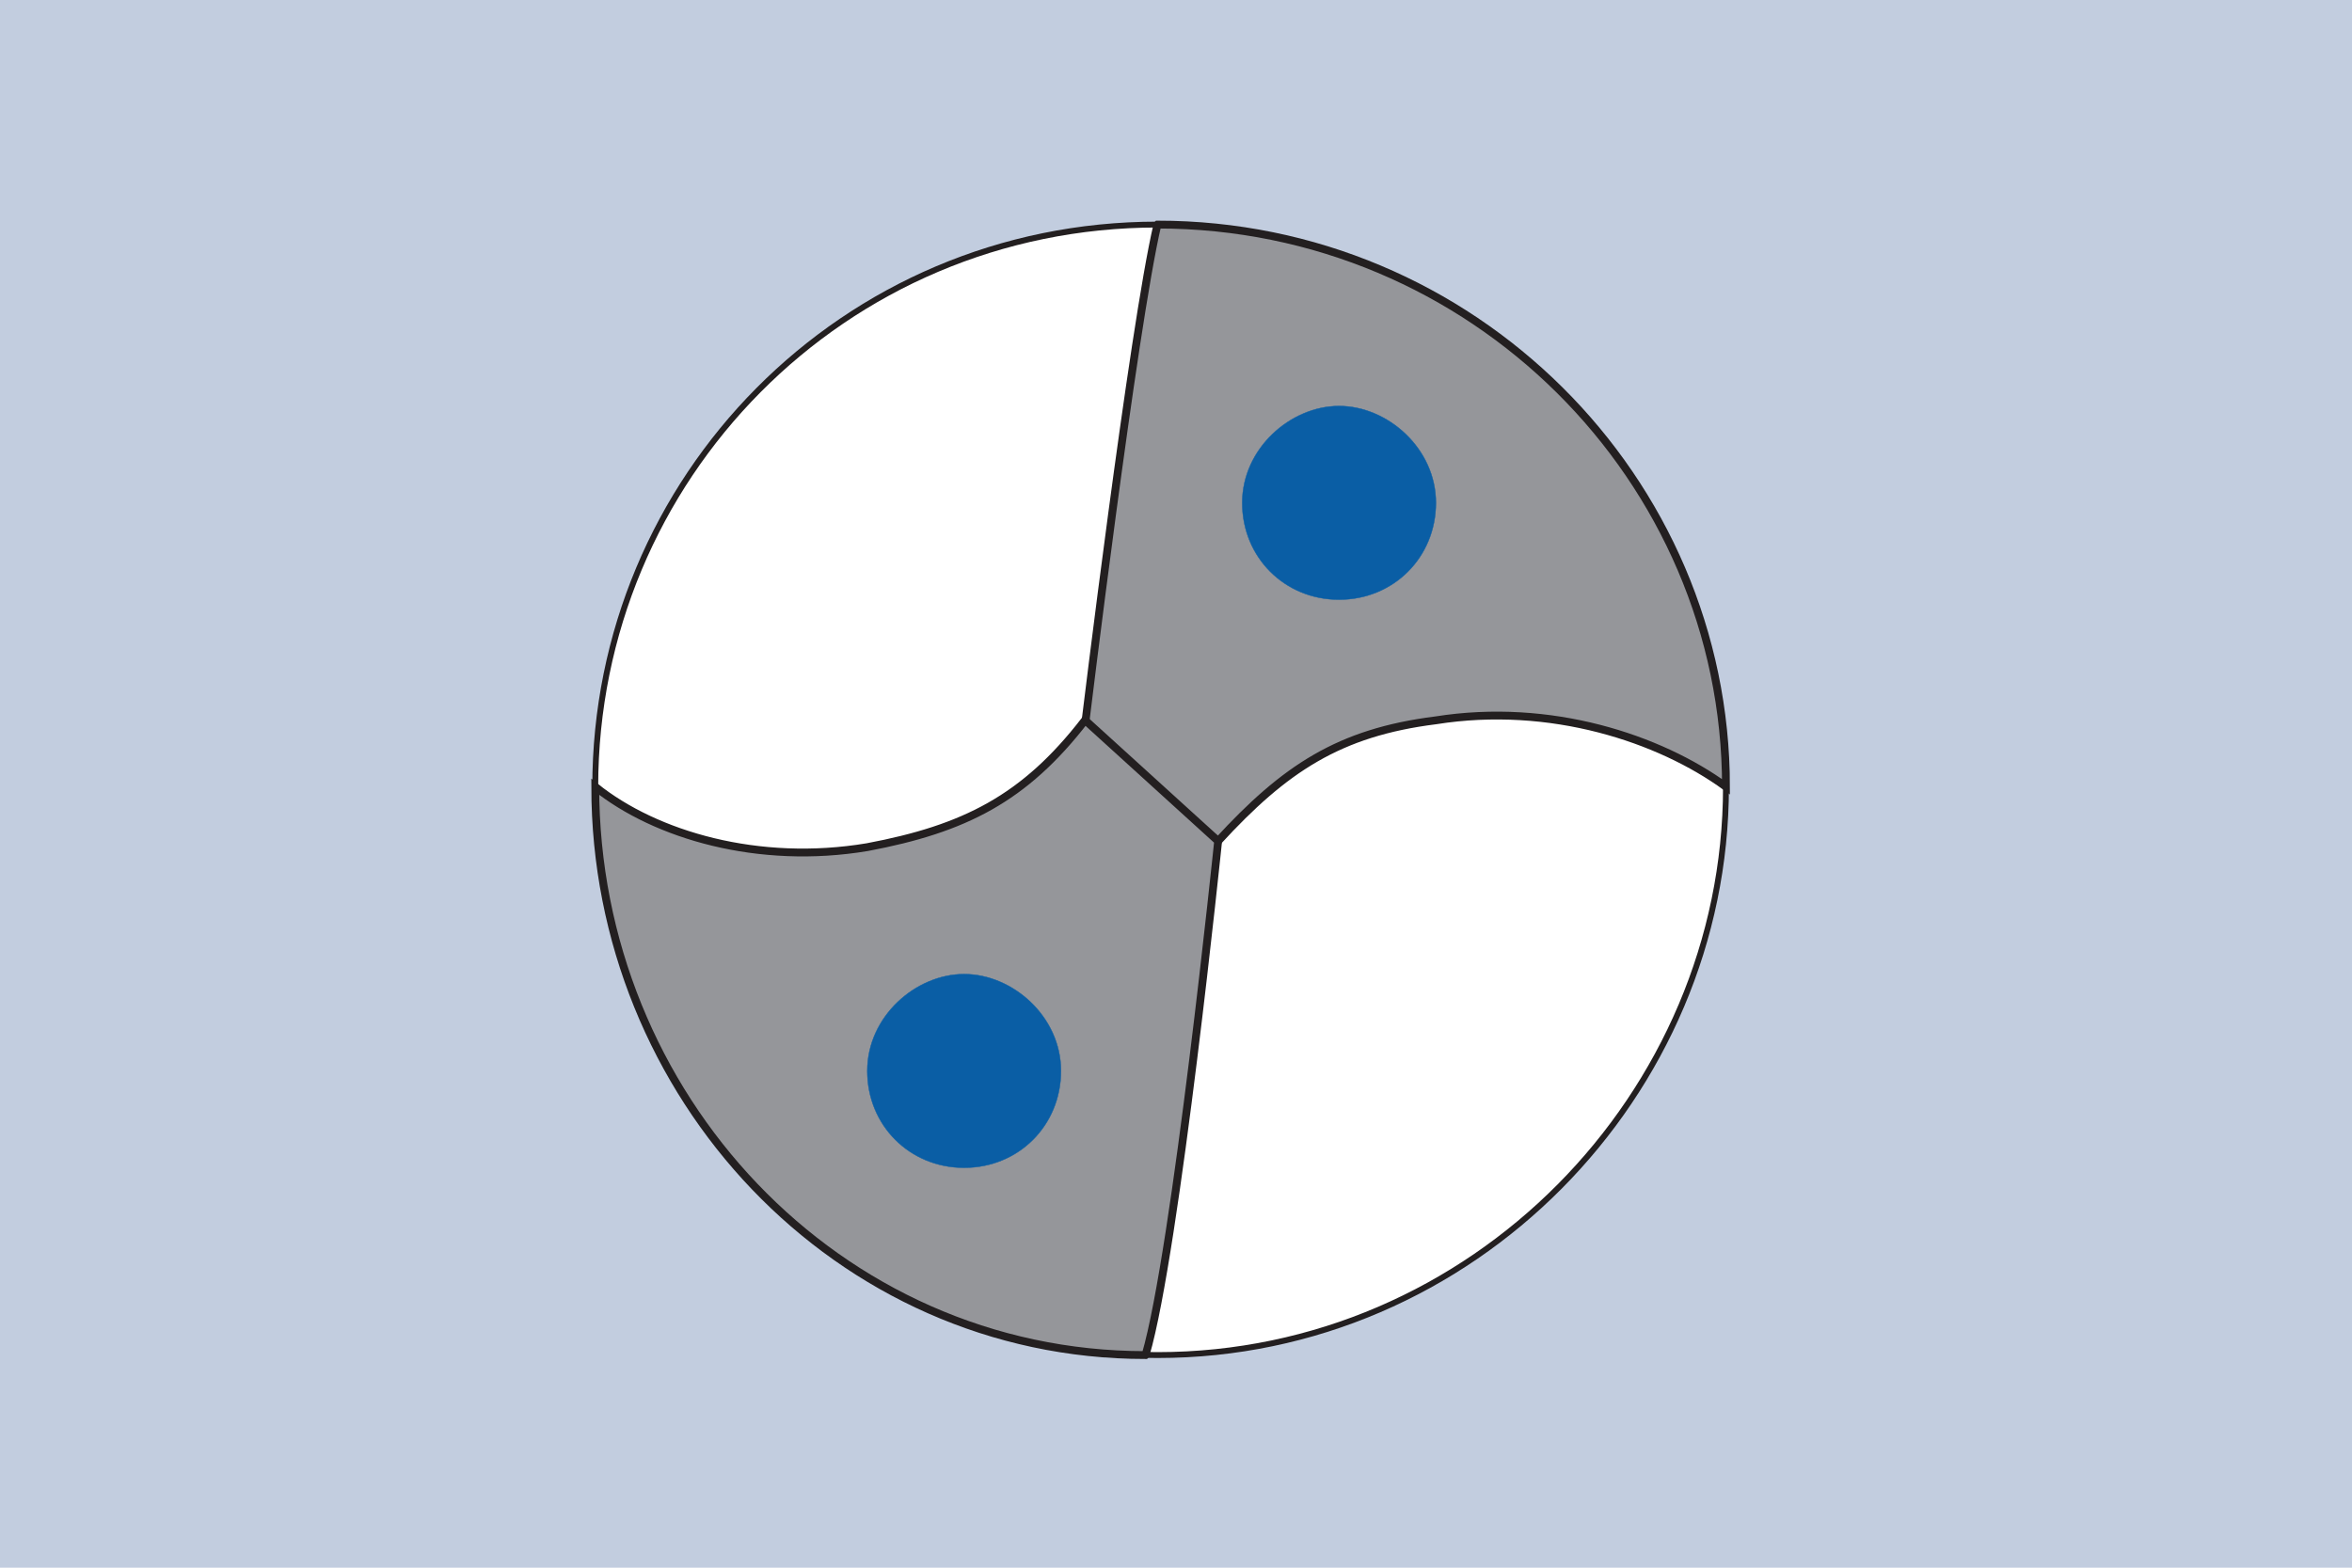
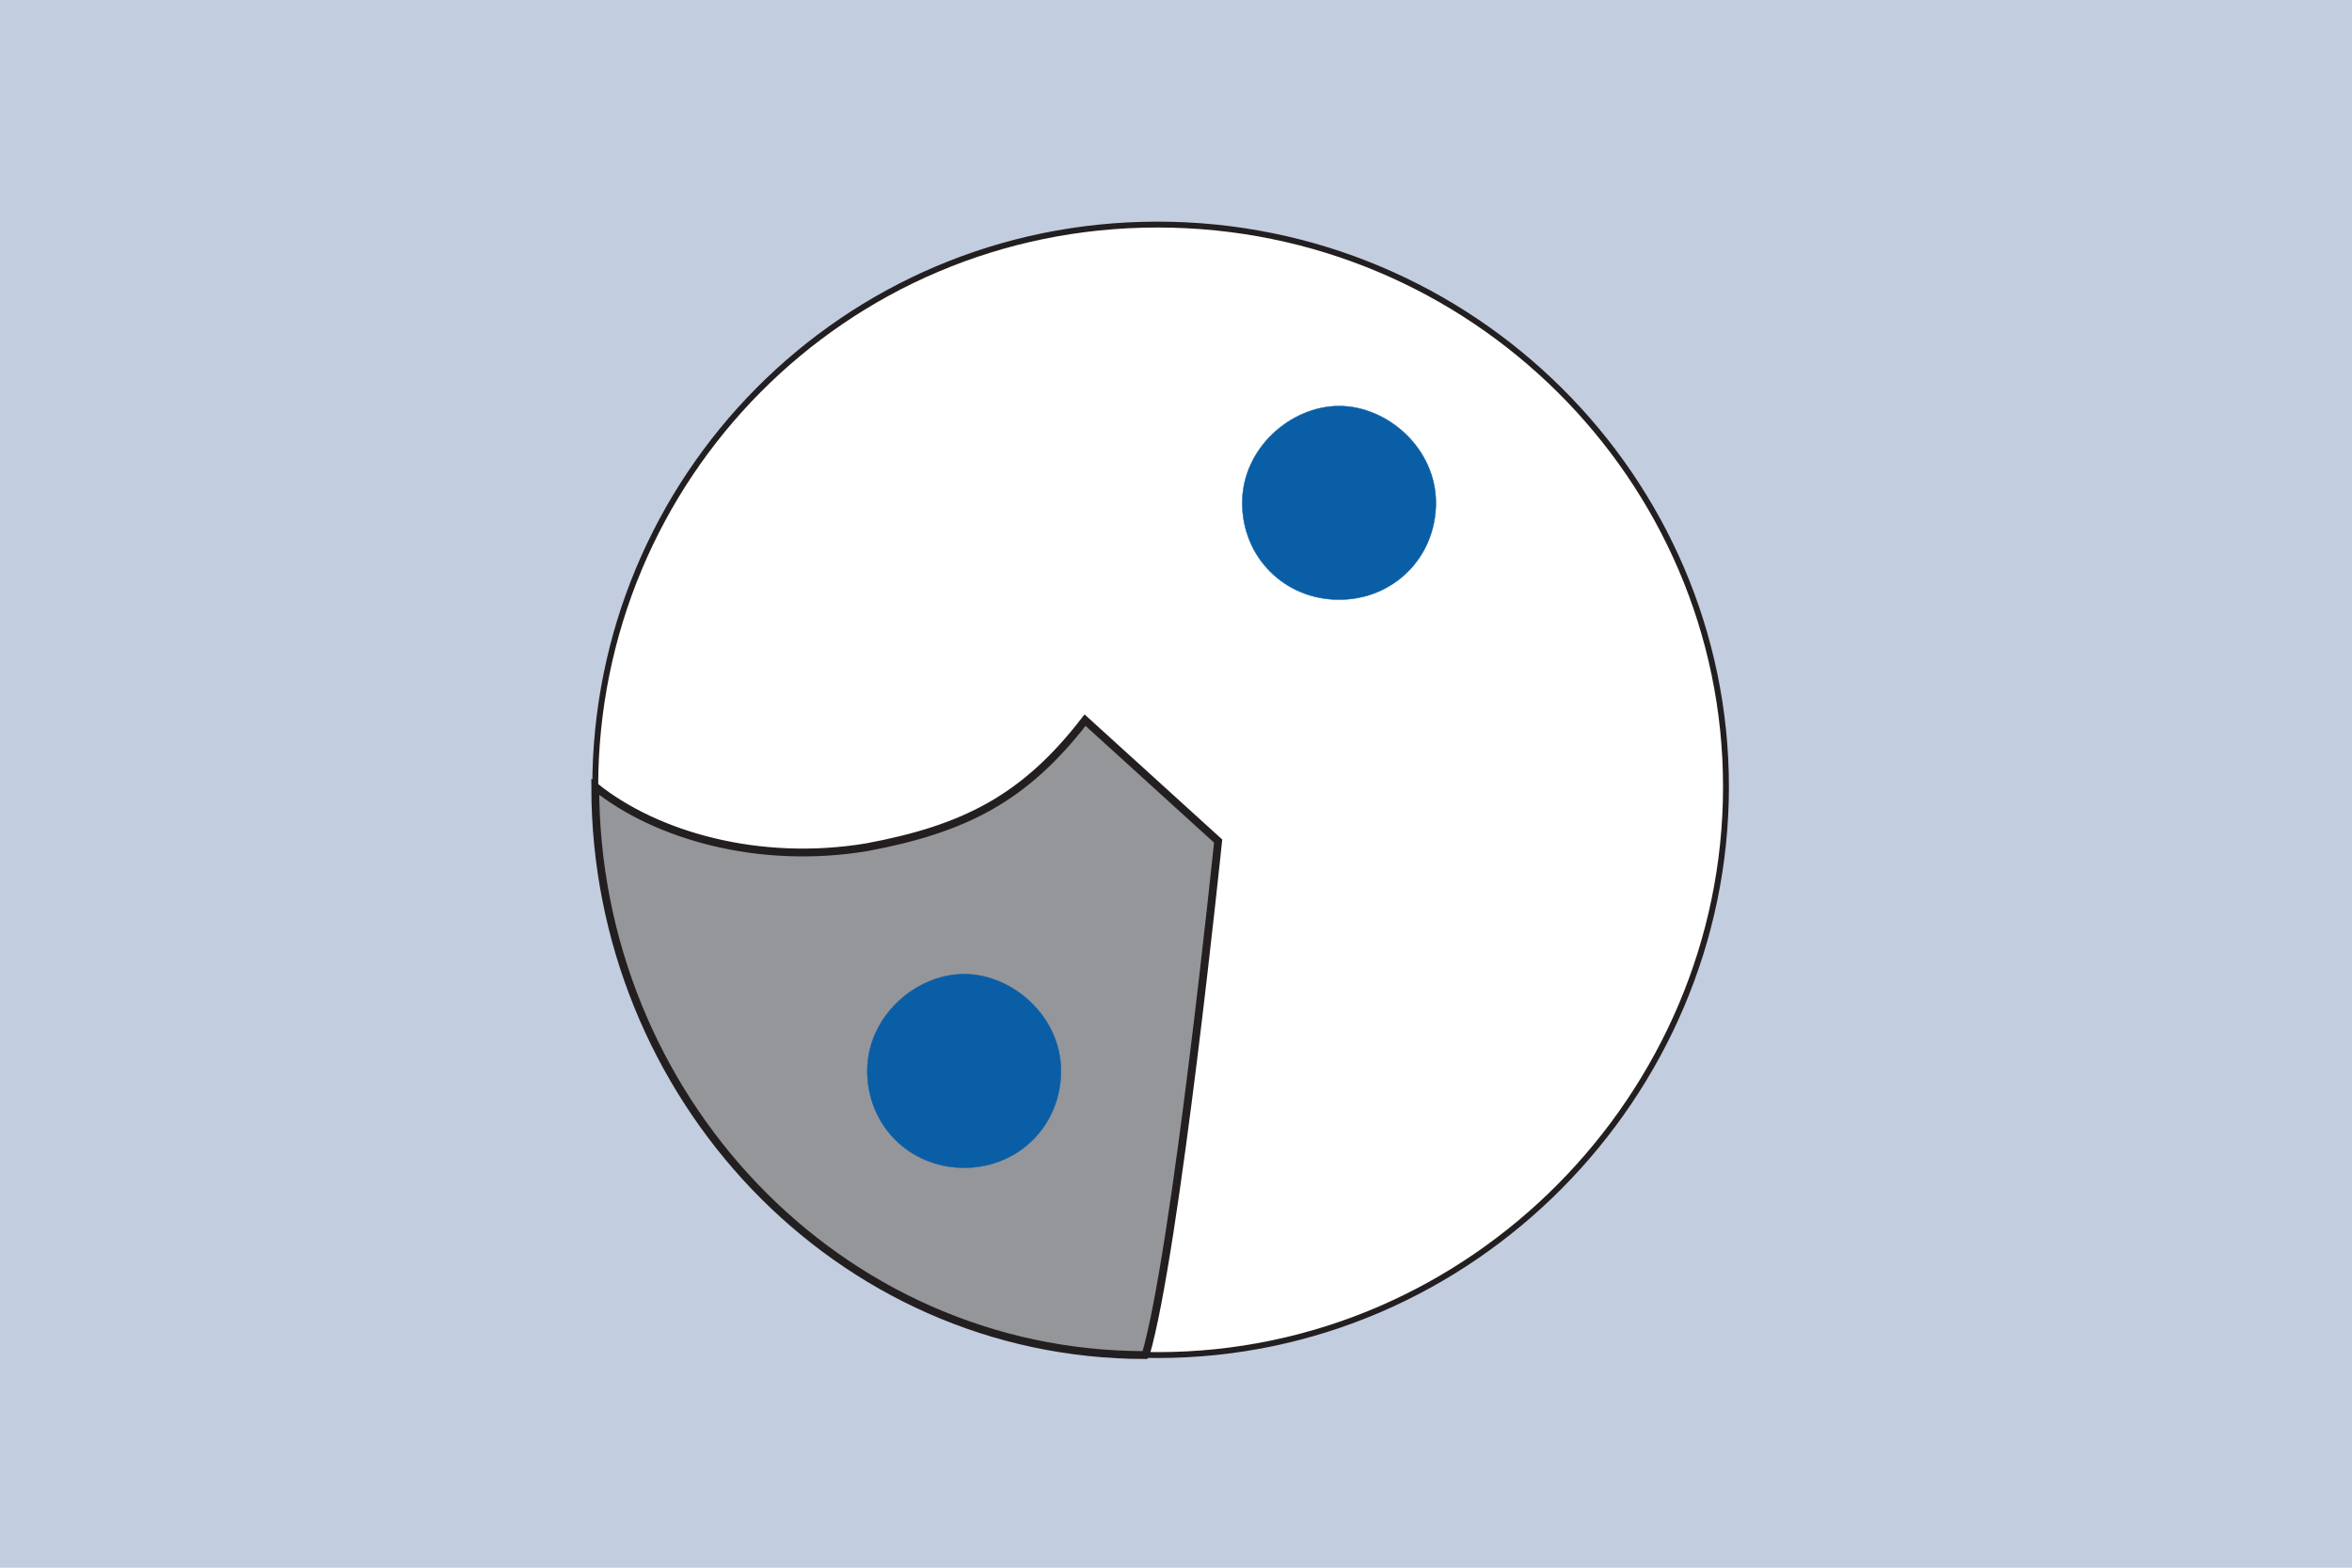
<svg xmlns="http://www.w3.org/2000/svg" version="1.1" viewBox="0 0 1200 800">
  <defs>
    <style>
      .cls-1 {
        stroke: #0a5ea5;
        stroke-width: .2px;
      }

      .cls-1, .cls-2, .cls-3 {
        fill: none;
        stroke-miterlimit: 3;
      }

      .cls-4 {
        fill: #fff;
      }

      .cls-5 {
        fill: #0a5ea5;
      }

      .cls-2 {
        stroke-width: 4px;
      }

      .cls-2, .cls-3 {
        stroke: #231f20;
      }

      .cls-6 {
        fill: #95969a;
      }

      .cls-3 {
        stroke-width: 3px;
      }

      .cls-7 {
        fill: #c2cddf;
      }
    </style>
  </defs>
  <g>
    <g id="Warstwa_1">
      <rect class="cls-7" x="-19.3" y="-2.6" width="1230.6" height="805.2" />
-       <path class="cls-4" d="M303.7,401.5c0-157.3,126.5-286.9,286.9-286.9s290,129.6,290,286.9-129.6,290-290,290-286.9-129.6-286.9-290Z" />
+       <path class="cls-4" d="M303.7,401.5c0-157.3,126.5-286.9,286.9-286.9s290,129.6,290,286.9-129.6,290-290,290-286.9-129.6-286.9-290" />
      <path class="cls-3" d="M303.7,401.5c0-157.3,126.5-286.9,286.9-286.9s290,129.6,290,286.9-129.6,290-290,290-286.9-129.6-286.9-290Z" />
-       <path class="cls-6" d="M590.6,114.6c160.4,0,290,129.6,290,286.9-33.9-24.7-89.5-43.2-148.1-33.9-49.4,6.2-77.1,24.7-111.1,61.7l-67.9-58.6s24.7-203.6,37-256Z" />
-       <path class="cls-2" d="M590.6,114.6c160.4,0,290,129.6,290,286.9-33.9-24.7-89.5-43.2-148.1-33.9-49.4,6.2-77.1,24.7-111.1,61.7l-67.9-58.6s24.7-203.6,37-256Z" />
      <path class="cls-6" d="M584.4,691.5c-157.3,0-280.7-132.6-280.7-290,30.8,24.7,83.3,40.1,138.8,30.8,49.4-9.3,80.2-24.7,111.1-64.8l67.9,61.7s-21.6,209.8-37,262.2Z" />
      <path class="cls-2" d="M584.4,691.5c-157.3,0-280.7-132.6-280.7-290,30.8,24.7,83.3,40.1,138.8,30.8,49.4-9.3,80.2-24.7,111.1-64.8l67.9,61.7s-21.6,209.8-37,262.2Z" />
      <path class="cls-5" d="M633.8,256.6c0-27.8,24.7-49.4,49.4-49.4s49.4,21.6,49.4,49.4-21.6,49.4-49.4,49.4-49.4-21.6-49.4-49.4Z" />
      <path class="cls-1" d="M633.8,256.6c0-27.8,24.7-49.4,49.4-49.4s49.4,21.6,49.4,49.4-21.6,49.4-49.4,49.4-49.4-21.6-49.4-49.4Z" />
      <path class="cls-5" d="M442.5,546.5c0-27.8,24.7-49.4,49.4-49.4s49.4,21.6,49.4,49.4-21.6,49.4-49.4,49.4-49.4-21.6-49.4-49.4Z" />
      <path class="cls-1" d="M442.5,546.5c0-27.8,24.7-49.4,49.4-49.4s49.4,21.6,49.4,49.4-21.6,49.4-49.4,49.4-49.4-21.6-49.4-49.4Z" />
    </g>
  </g>
</svg>